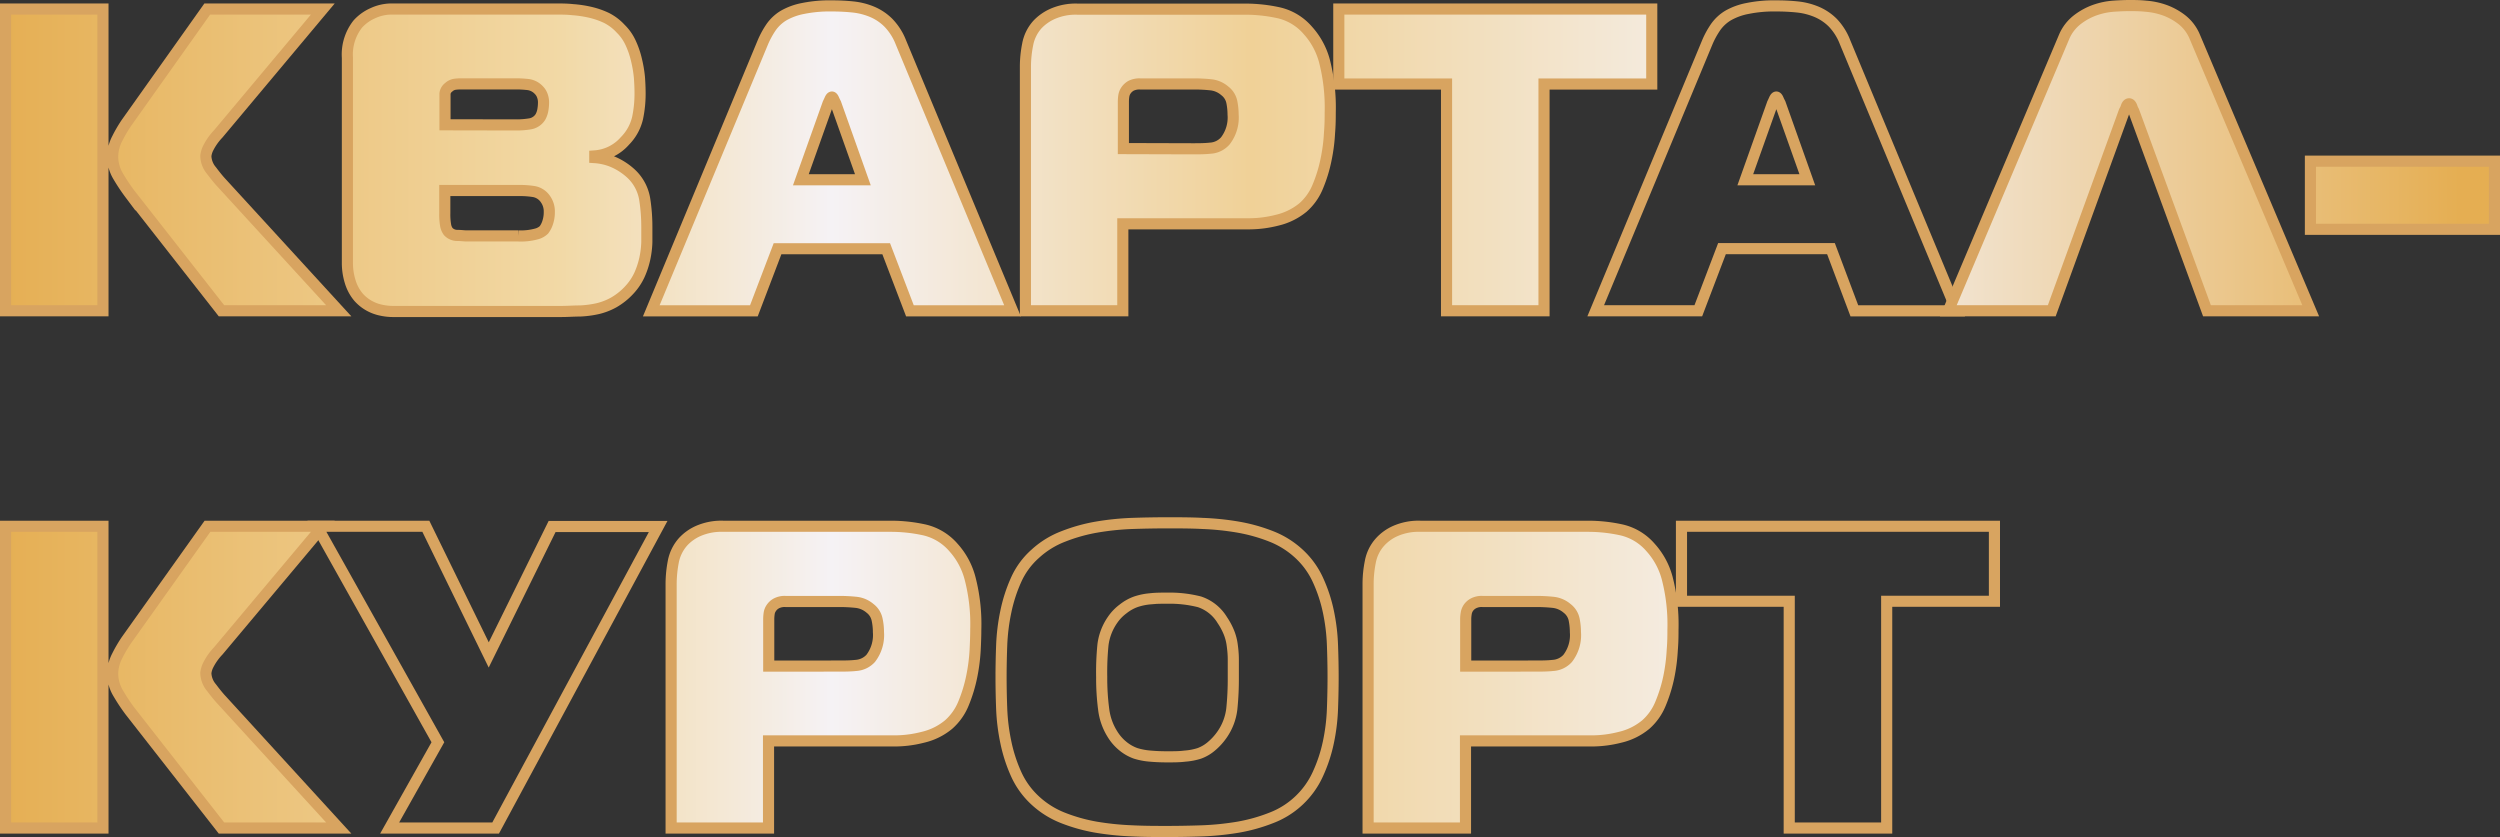
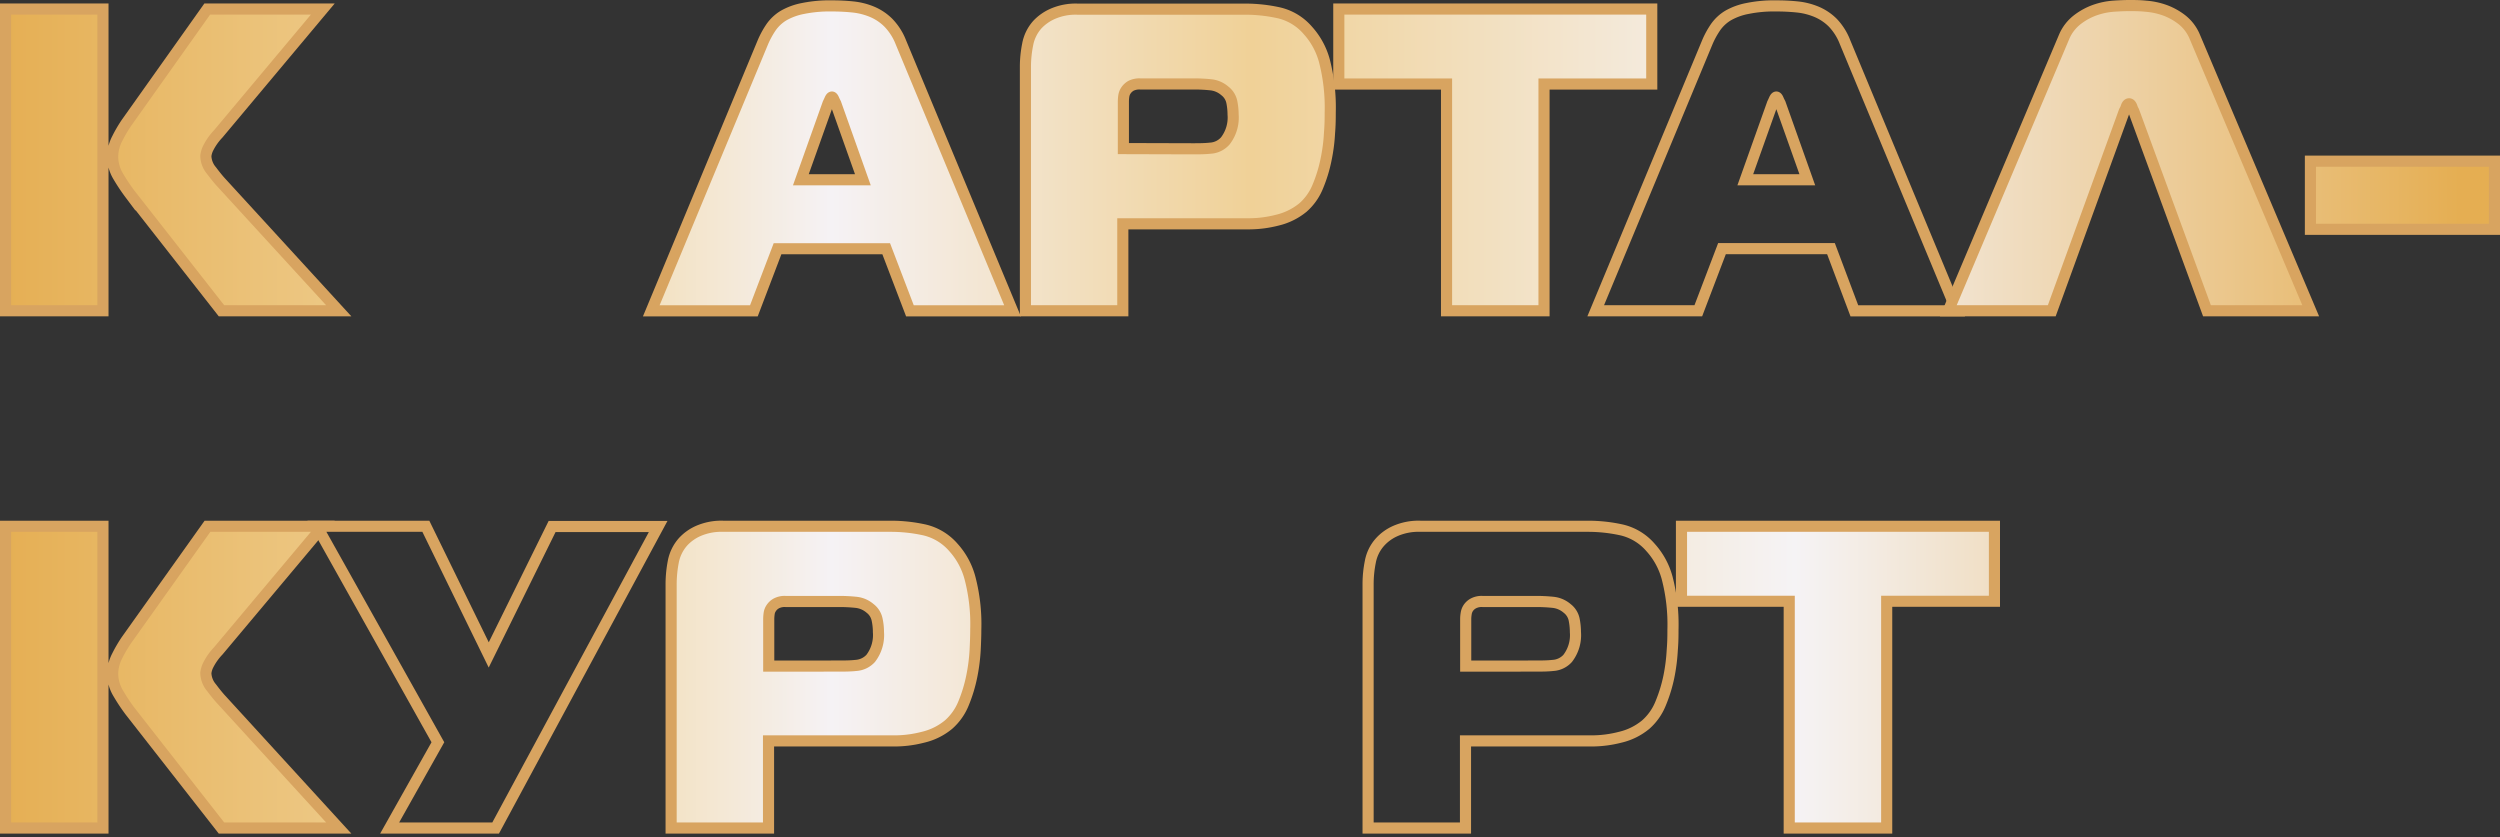
<svg xmlns="http://www.w3.org/2000/svg" xmlns:xlink="http://www.w3.org/1999/xlink" id="Слой_1" data-name="Слой 1" viewBox="0 0 355 118.86">
  <rect x="0" y="0" width="355" height="118.86" fill="#333333" stroke="none" />
  <defs>
    <style>.cls-1,.cls-2,.cls-3,.cls-4{stroke:#d8a460;stroke-miterlimit:10;stroke-width:1.58px;}.cls-1{fill:url(#Безымянный_градиент_132);}.cls-2{fill:url(#Безымянный_градиент_132-3);}.cls-3{fill:url(#Безымянный_градиент_132-8);}.cls-4{fill:url(#Безымянный_градиент_132-9);}</style>
    <linearGradient id="Безымянный_градиент_132" x1="-1.04" y1="22.7" x2="349.57" y2="22.7" gradientUnits="userSpaceOnUse">
      <stop offset="0" stop-color="#e5ae52" />
      <stop offset="0.23" stop-color="#f2d9a6" />
      <stop offset="0.34" stop-color="#f5f2f5" />
      <stop offset="0.51" stop-color="#f0d197" />
      <stop offset="0.73" stop-color="#f5f3f5" />
      <stop offset="1" stop-color="#e5ae52" />
    </linearGradient>
    <linearGradient id="Безымянный_градиент_132-3" x1="-1.04" y1="22.46" x2="349.57" y2="22.46" xlink:href="#Безымянный_градиент_132" />
    <linearGradient id="Безымянный_градиент_132-8" x1="-1.04" y1="27.72" x2="349.57" y2="27.72" xlink:href="#Безымянный_градиент_132" />
    <linearGradient id="Безымянный_градиент_132-9" x1="-1.04" y1="96.15" x2="349.57" y2="96.15" xlink:href="#Безымянный_градиент_132" />
  </defs>
  <path class="cls-1" d="M.79,1.28H14.62V44.13H.79ZM31.45,44.13l-13-16.59a26.64,26.64,0,0,1-1.65-2.48A5.47,5.47,0,0,1,16,22.21a5.6,5.6,0,0,1,.64-2.51,19.31,19.31,0,0,1,1.32-2.26L29.43,1.28H45.84L31,19a8.39,8.39,0,0,0-1.49,2.14,3.41,3.41,0,0,0-.28,1,3.34,3.34,0,0,0,.8,2.08c.53.7,1,1.29,1.46,1.78L48.1,44.13Z" />
-   <path class="cls-1" d="M49.33,8.2A7,7,0,0,1,50.8,3.42a6.22,6.22,0,0,1,2.11-1.53,6.31,6.31,0,0,1,2.72-.61H78.89c.78,0,1.58,0,2.42.09a16,16,0,0,1,2.48.37,11.19,11.19,0,0,1,2.36.82,7.09,7.09,0,0,1,2,1.53,6.74,6.74,0,0,1,1.44,2.09,12.12,12.12,0,0,1,.8,2.38A17.27,17.27,0,0,1,90.8,11c.06.82.09,1.57.09,2.27a16.67,16.67,0,0,1-.34,3.42A6.78,6.78,0,0,1,88.75,20a6.27,6.27,0,0,1-4.29,2.14v.24a8,8,0,0,1,2.94.77,9.08,9.08,0,0,1,2.14,1.44,6.35,6.35,0,0,1,2,3.64,25.22,25.22,0,0,1,.31,4c0,.69,0,1.42,0,2.17a13.13,13.13,0,0,1-.28,2.3,11.64,11.64,0,0,1-.76,2.32,8.16,8.16,0,0,1-1.5,2.21,9.17,9.17,0,0,1-2.15,1.71,8.91,8.91,0,0,1-2.29.89,14.34,14.34,0,0,1-2.51.33c-.88,0-1.77.07-2.66.07H55.75a8,8,0,0,1-1.65-.19,6,6,0,0,1-1.65-.61,5.82,5.82,0,0,1-1.53-1.22,6.18,6.18,0,0,1-1.2-2.24,8.92,8.92,0,0,1-.39-2.54Zm24.11,9.54a11.62,11.62,0,0,0,1.81-.15,2.14,2.14,0,0,0,1.5-1,3.15,3.15,0,0,0,.34-1,6.14,6.14,0,0,0,.09-1A2.73,2.73,0,0,0,77,13.55a2.12,2.12,0,0,0-.49-.76A2.53,2.53,0,0,0,74.94,12q-.89-.09-1.56-.09H65.49a6.56,6.56,0,0,0-.92.06,1.67,1.67,0,0,0-.86.43,1.3,1.3,0,0,0-.52.89c0,.3,0,.62,0,.95v3.48ZM63.16,30.29A9,9,0,0,0,63.28,32a2.12,2.12,0,0,0,.37.88,1.74,1.74,0,0,0,1.25.55c.56,0,1,.07,1.32.07h7.35a8.35,8.35,0,0,0,2.72-.31,2.38,2.38,0,0,0,.95-.55,3.5,3.5,0,0,0,.55-1.1A4.54,4.54,0,0,0,78,30.11a3,3,0,0,0-.55-1.84A2.51,2.51,0,0,0,75.8,27.2a12.79,12.79,0,0,0-1.87-.15H63.16Z" />
  <path class="cls-2" d="M108.33,6a12.2,12.2,0,0,1,1.17-2.14,5.85,5.85,0,0,1,1.77-1.65,8.89,8.89,0,0,1,2.73-1,18.8,18.8,0,0,1,4.13-.37,28.66,28.66,0,0,1,3,.15,9.58,9.58,0,0,1,2.69.68,7.23,7.23,0,0,1,2.33,1.56A8.31,8.31,0,0,1,127.92,6l15.86,38.14H129.21l-3.37-8.82H110.41l-3.36,8.82H92.48Zm5.39,19.53h8.81l-3.85-10.84c-.08-.16-.18-.35-.28-.58s-.19-.33-.27-.33-.18.11-.28.33-.19.42-.27.58Z" />
  <path class="cls-1" d="M145.61,44.13V9.36a16.09,16.09,0,0,1,.31-3,5.82,5.82,0,0,1,1.4-2.88A6.65,6.65,0,0,1,149.4,2a8.11,8.11,0,0,1,3.62-.7H176.7a22.17,22.17,0,0,1,4.9.52,7.74,7.74,0,0,1,4.1,2.48,10.52,10.52,0,0,1,2.36,4.31,26.39,26.39,0,0,1,.83,7.38c0,.73,0,1.7-.1,2.91a24.56,24.56,0,0,1-.49,3.76,20.1,20.1,0,0,1-1.16,3.8,7.94,7.94,0,0,1-2.11,3,9,9,0,0,1-3.64,1.8,16.24,16.24,0,0,1-3.89.52H159.44V44.13Zm23.75-23c.86,0,1.69,0,2.51-.09A3.06,3.06,0,0,0,174,20a5.42,5.42,0,0,0,1.1-3.73,9.19,9.19,0,0,0-.18-1.78,2.67,2.67,0,0,0-1-1.59,3.58,3.58,0,0,0-2-.86,22.45,22.45,0,0,0-2.36-.12h-7.65a2.65,2.65,0,0,0-1.32.27,2.21,2.21,0,0,0-.7.65,1.92,1.92,0,0,0-.31.79,5.81,5.81,0,0,0-.06.8v6.67Z" />
  <path class="cls-1" d="M205.41,44.13V11.93h-15.3V1.28h44.44V11.93h-15.3v32.2Z" />
  <path class="cls-2" d="M242.44,6a12.2,12.2,0,0,1,1.17-2.14,5.85,5.85,0,0,1,1.77-1.65,8.89,8.89,0,0,1,2.73-1,18.8,18.8,0,0,1,4.13-.37,28.66,28.66,0,0,1,3,.15,9.58,9.58,0,0,1,2.69.68,7.23,7.23,0,0,1,2.33,1.56A8.31,8.31,0,0,1,262,6l15.85,38.14H263.32L260,35.31H244.52l-3.36,8.82H226.59Zm5.39,19.53h8.81l-3.85-10.84c-.08-.16-.18-.35-.28-.58s-.19-.33-.27-.33-.18.11-.28.33-.19.42-.27.58Z" />
  <path class="cls-2" d="M293.12,5.2A6.07,6.07,0,0,1,295,2.78a9.1,9.1,0,0,1,2.48-1.35,10.29,10.29,0,0,1,2.63-.55c.88-.06,1.64-.09,2.3-.09s1.41,0,2.29.09a10.36,10.36,0,0,1,2.64.55,9,9,0,0,1,2.47,1.35,6,6,0,0,1,1.84,2.42l16.47,38.93H313.39L303,15.79a3.26,3.26,0,0,1-.27-.62c-.11-.28-.24-.43-.4-.43s-.3.15-.4.43a2.66,2.66,0,0,1-.28.62L291.35,44.13H276.66Z" />
  <path class="cls-3" d="M328.08,22.89h26.13v9.67H328.08Z" />
  <path class="cls-4" d="M.79,74.73H14.62v42.85H.79Zm30.66,42.85L18.48,101a25.36,25.36,0,0,1-1.65-2.48A5.47,5.47,0,0,1,16,95.66a5.6,5.6,0,0,1,.64-2.51,19.31,19.31,0,0,1,1.32-2.26l11.5-16.16H45.84L31,92.42a8.39,8.39,0,0,0-1.49,2.14,3.41,3.41,0,0,0-.28,1,3.34,3.34,0,0,0,.8,2.08c.53.7,1,1.29,1.46,1.78L48.1,117.58Z" />
  <path class="cls-4" d="M55.33,117.58l6.85-12.18L45,74.73H60.47L69.4,93l9-18.24H93.46L70.38,117.58Z" />
  <path class="cls-4" d="M95.3,117.58V82.81a16.9,16.9,0,0,1,.3-3A5.92,5.92,0,0,1,97,76.93a6.53,6.53,0,0,1,2.08-1.5,8.2,8.2,0,0,1,3.61-.7h23.69a22.24,22.24,0,0,1,4.9.52,7.78,7.78,0,0,1,4.1,2.48,10.49,10.49,0,0,1,2.35,4.32,25.9,25.9,0,0,1,.83,7.37q0,1.11-.09,2.91a25.87,25.87,0,0,1-.49,3.76,20.85,20.85,0,0,1-1.16,3.8,8,8,0,0,1-2.12,3,8.84,8.84,0,0,1-3.64,1.8,16.16,16.16,0,0,1-3.88.52H109.13v12.37Zm23.75-23c.85,0,1.69,0,2.5-.09a3.11,3.11,0,0,0,2.09-1,5.45,5.45,0,0,0,1.1-3.73,8.56,8.56,0,0,0-.19-1.78,2.67,2.67,0,0,0-1-1.59,3.62,3.62,0,0,0-2-.86,22.26,22.26,0,0,0-2.35-.12h-7.65a2.52,2.52,0,0,0-1.32.28,2,2,0,0,0-.7.64,1.8,1.8,0,0,0-.31.79,5.93,5.93,0,0,0-.06.8v6.67Z" />
-   <path class="cls-4" d="M165.81,74.24c1.63,0,3.3,0,5,.09a38.23,38.23,0,0,1,5,.52,24.08,24.08,0,0,1,4.71,1.32,12.52,12.52,0,0,1,3.95,2.48,11.6,11.6,0,0,1,2.69,3.73,21.09,21.09,0,0,1,1.47,4.47,27.66,27.66,0,0,1,.58,4.74q.09,2.43.09,4.56t-.09,4.53a27.55,27.55,0,0,1-.58,4.72,21.09,21.09,0,0,1-1.47,4.47,11.93,11.93,0,0,1-6.64,6.27,24.08,24.08,0,0,1-4.71,1.32,40.08,40.08,0,0,1-5.08.52c-1.74.06-3.4.09-5,.09s-3.26,0-5-.09a40.08,40.08,0,0,1-5.08-.52,24.08,24.08,0,0,1-4.71-1.32,12.52,12.52,0,0,1-3.95-2.48,11.57,11.57,0,0,1-2.72-3.79,21.6,21.6,0,0,1-1.44-4.47,28.6,28.6,0,0,1-.59-4.72q-.09-2.39-.09-4.53t.09-4.56a28.7,28.7,0,0,1,.59-4.74,21.6,21.6,0,0,1,1.44-4.47,10.85,10.85,0,0,1,2.72-3.73A12.52,12.52,0,0,1,151,76.17a24.08,24.08,0,0,1,4.71-1.32,38.23,38.23,0,0,1,5-.52C162.5,74.27,164.18,74.24,165.81,74.24Zm-9.37,21.91a34,34,0,0,0,.28,4.56A8.55,8.55,0,0,0,158,104.3a6.63,6.63,0,0,0,1.49,1.68,6,6,0,0,0,1.78,1,9.37,9.37,0,0,0,2.08.39c.76.07,1.56.1,2.42.1s1.72,0,2.48-.1a8.88,8.88,0,0,0,2.05-.39,5.56,5.56,0,0,0,1.71-1,8.42,8.42,0,0,0,1.53-1.68,8,8,0,0,0,1.38-3.65,42,42,0,0,0,.21-4.5c0-.93,0-1.77,0-2.51s-.07-1.41-.15-2a7.21,7.21,0,0,0-.46-1.8,9.42,9.42,0,0,0-.95-1.78,6,6,0,0,0-3.24-2.6,17.21,17.21,0,0,0-4.53-.52c-.9,0-1.71,0-2.45.09a8.73,8.73,0,0,0-2.08.43,6.34,6.34,0,0,0-1.78,1A6.43,6.43,0,0,0,158,88a7.91,7.91,0,0,0-1.38,3.58A39.24,39.24,0,0,0,156.44,96.15Z" />
  <path class="cls-4" d="M194.27,117.58V82.81a16.09,16.09,0,0,1,.31-3A5.75,5.75,0,0,1,196,76.93a6.42,6.42,0,0,1,2.08-1.5,8.17,8.17,0,0,1,3.61-.7h23.69a22.15,22.15,0,0,1,4.89.52,7.74,7.74,0,0,1,4.1,2.48,10.5,10.5,0,0,1,2.36,4.32,26.27,26.27,0,0,1,.83,7.37c0,.74,0,1.71-.1,2.91a25.81,25.81,0,0,1-.48,3.76,20.88,20.88,0,0,1-1.17,3.8,7.94,7.94,0,0,1-2.11,3,8.84,8.84,0,0,1-3.64,1.8,16.24,16.24,0,0,1-3.89.52H208.1v12.37Zm23.75-23c.86,0,1.69,0,2.51-.09a3.06,3.06,0,0,0,2.08-1,5.4,5.4,0,0,0,1.1-3.73,9.27,9.27,0,0,0-.18-1.78,2.67,2.67,0,0,0-1-1.59,3.65,3.65,0,0,0-2-.86,22.45,22.45,0,0,0-2.36-.12h-7.65a2.48,2.48,0,0,0-1.31.28,2,2,0,0,0-.71.64,1.91,1.91,0,0,0-.3.79,4.73,4.73,0,0,0-.07.8v6.67Z" />
  <path class="cls-4" d="M254.07,117.58V85.38h-15.3V74.73h44.44V85.38h-15.3v32.2Z" />
</svg>